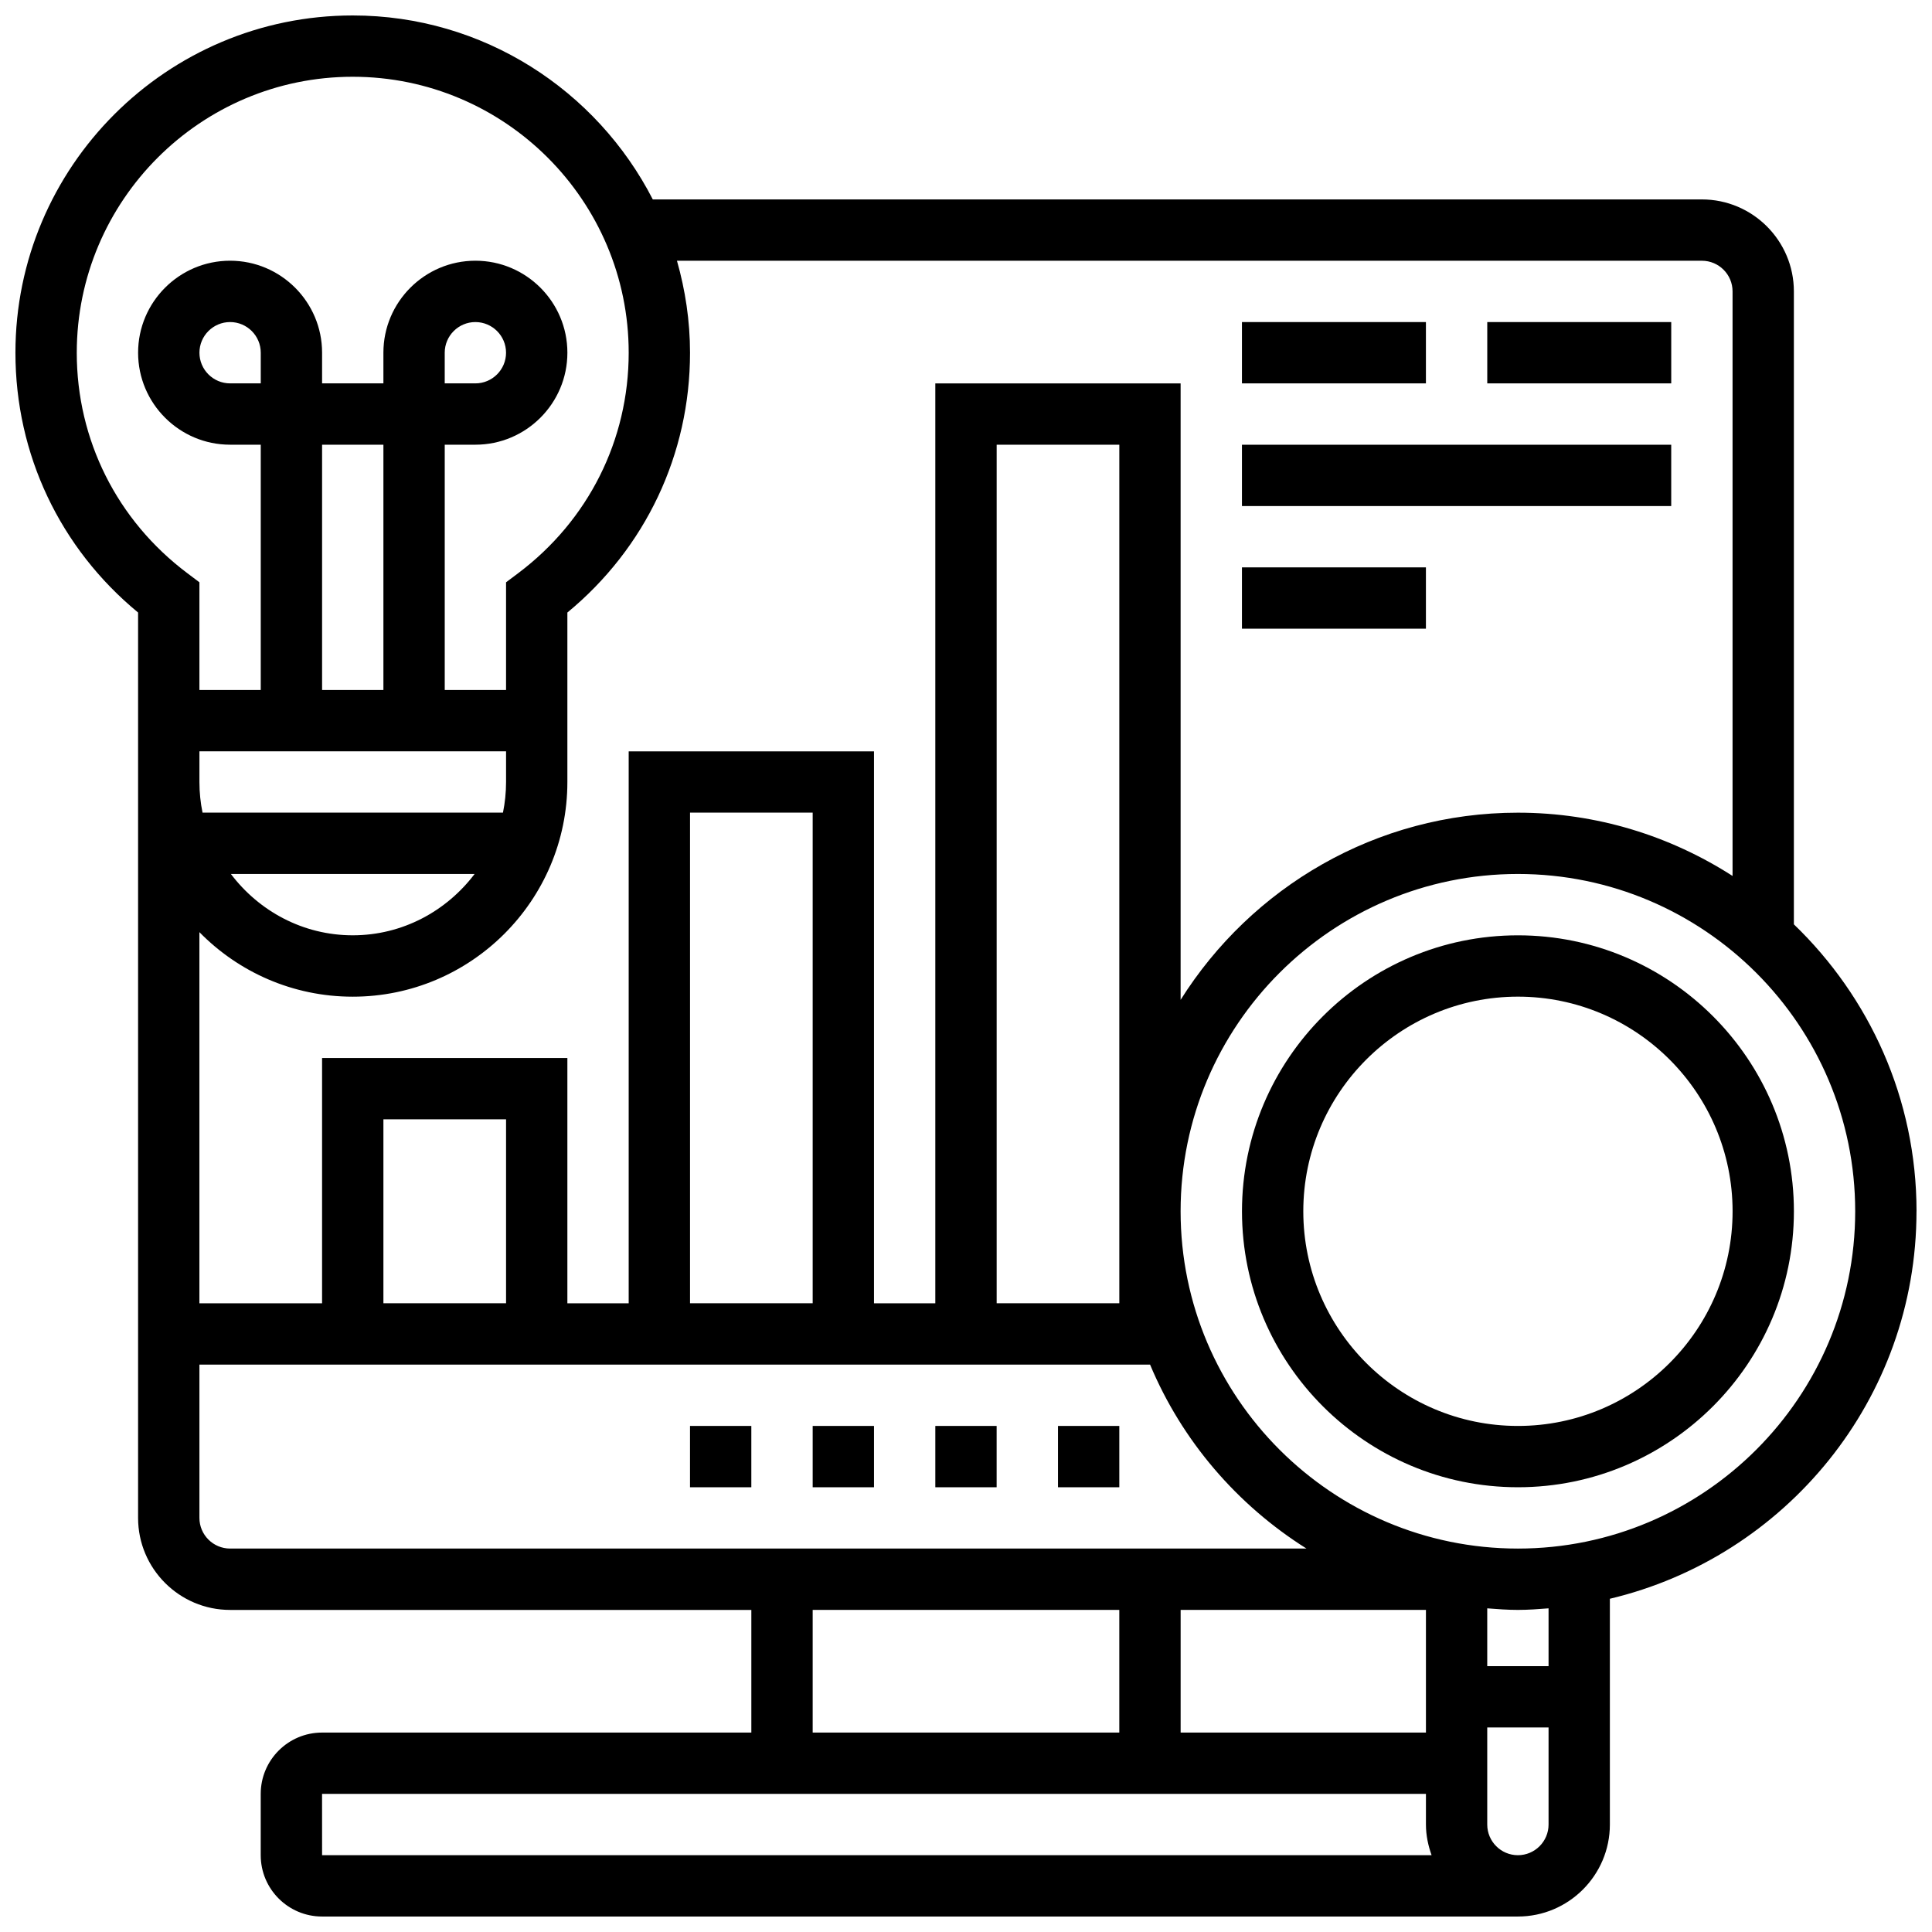
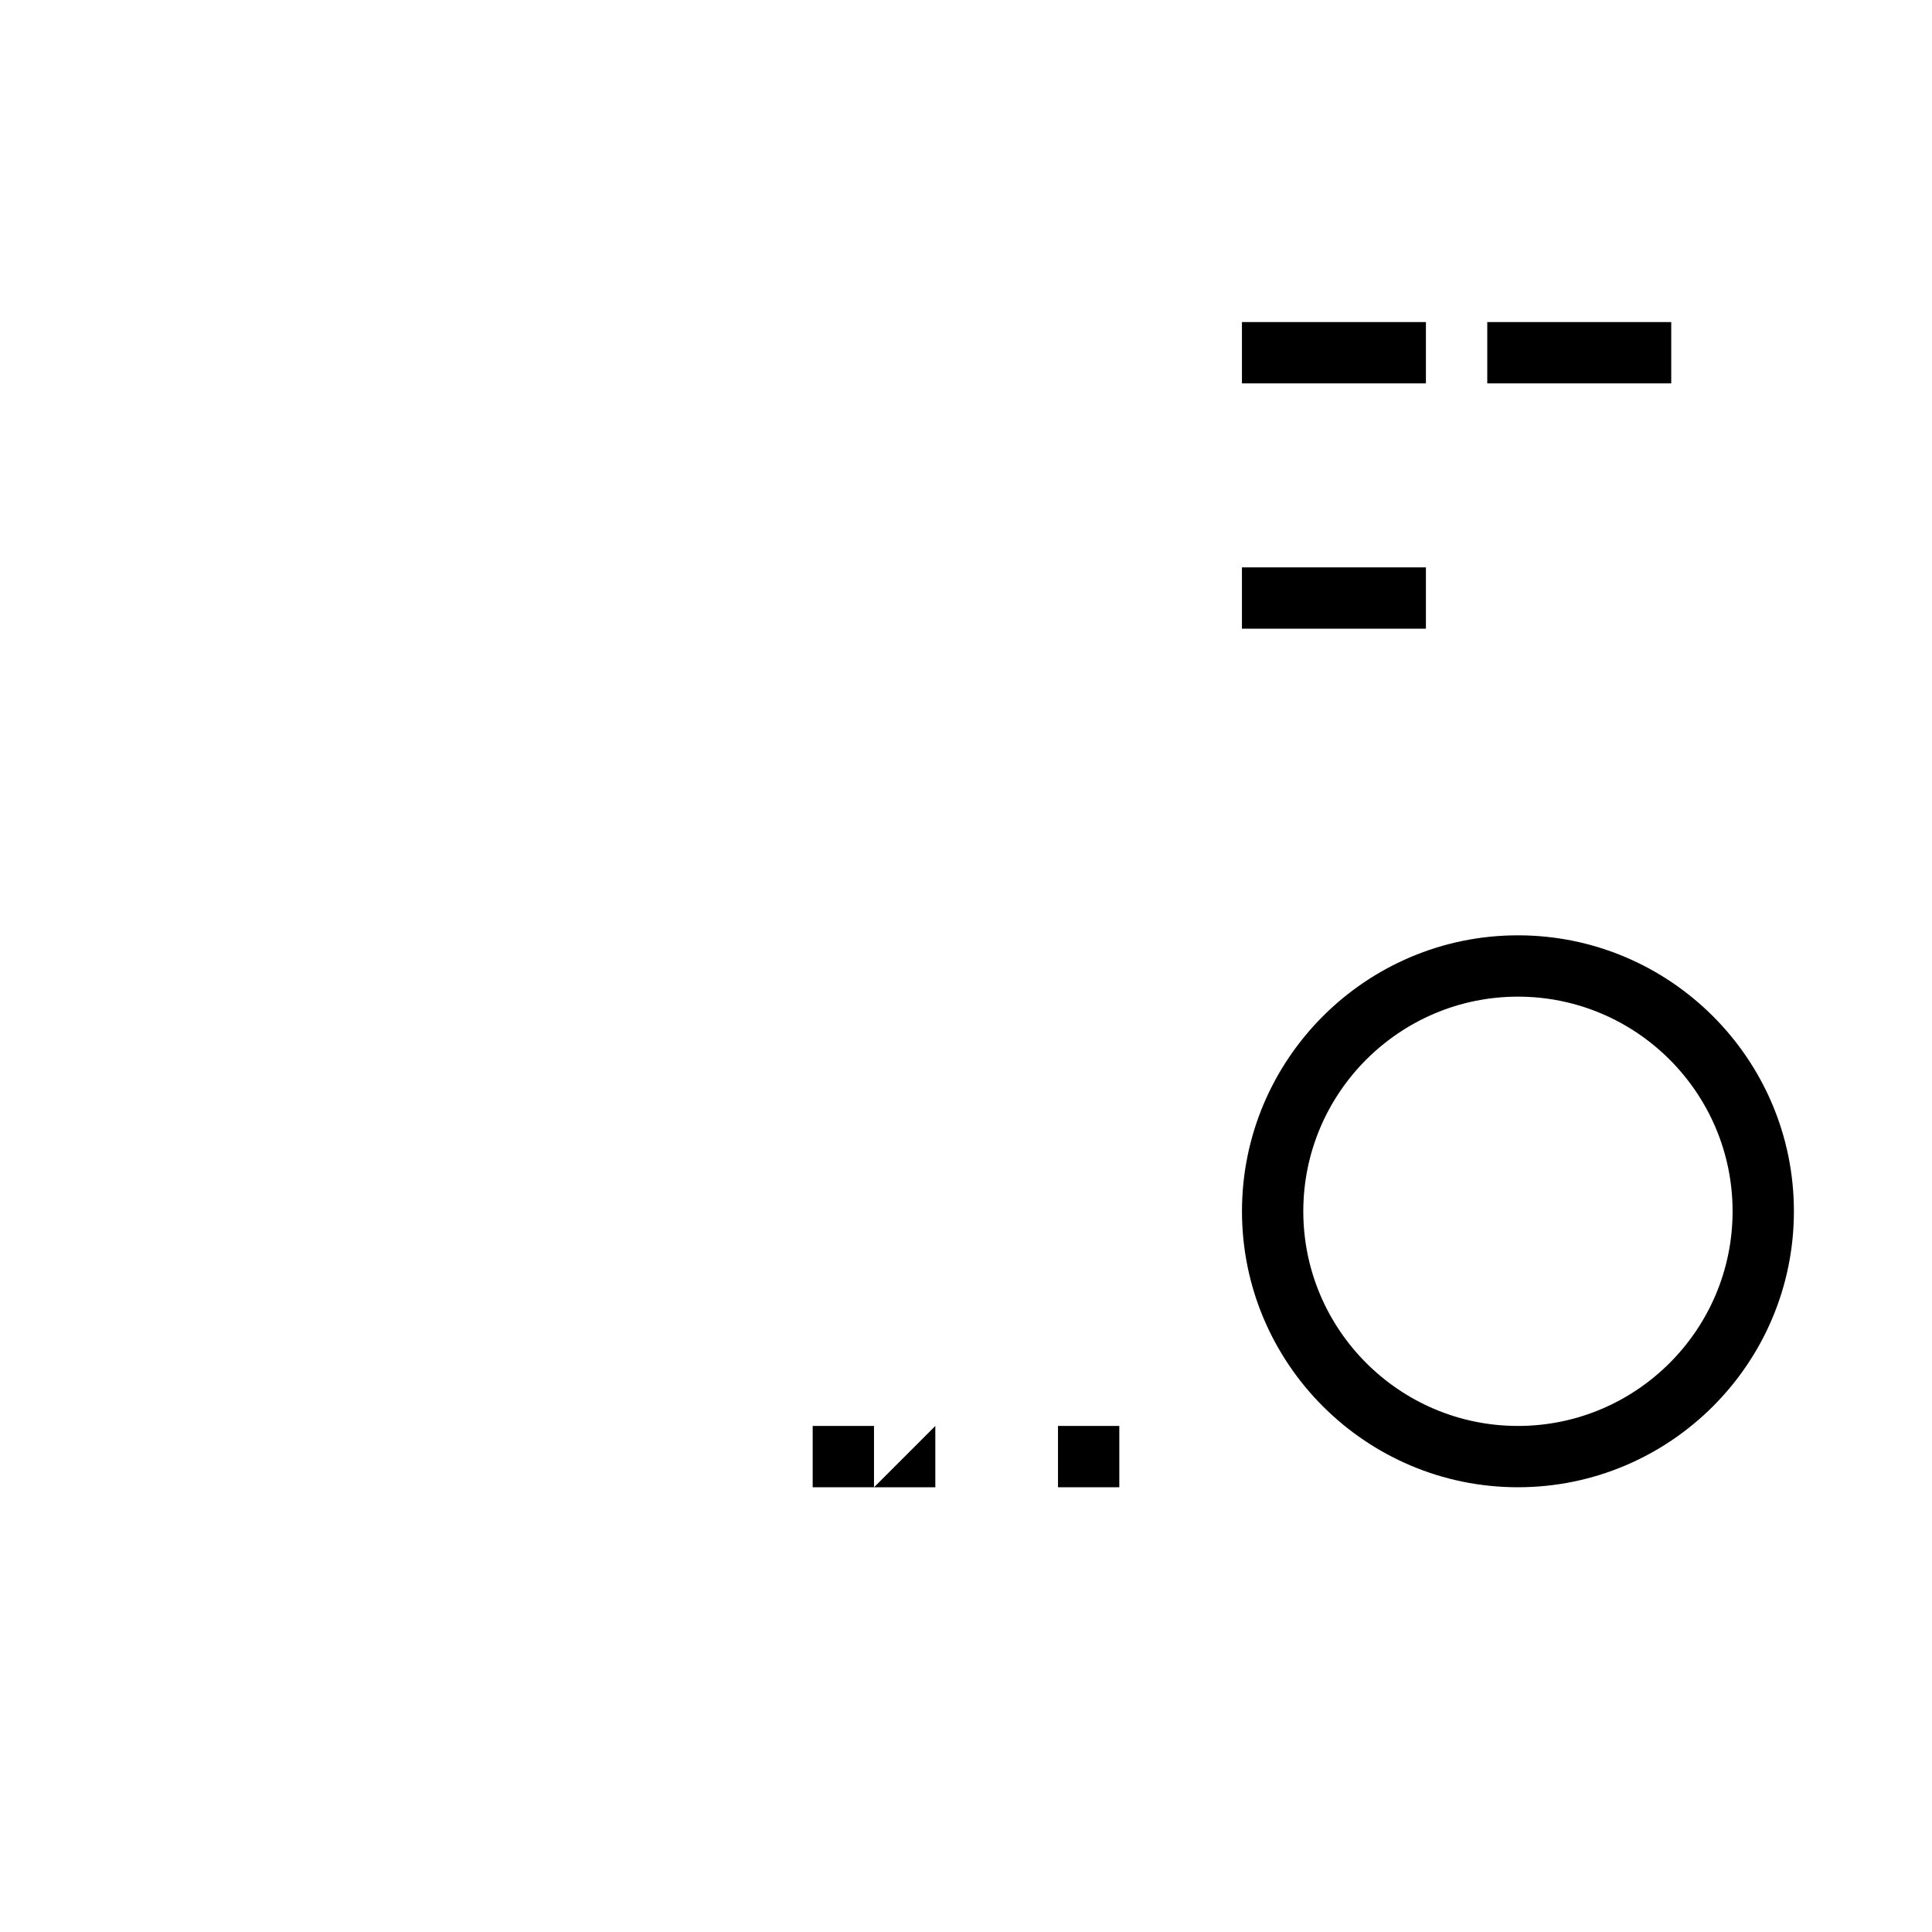
<svg xmlns="http://www.w3.org/2000/svg" width="800px" height="800px" version="1.1" viewBox="144 144 512 512">
  <defs>
    <clipPath id="a">
      <path d="m148.09 148.09h503.81v503.81h-503.81z" />
    </clipPath>
  </defs>
  <path d="m546.27 391.87c-40.32 0-73.133 32.805-73.133 73.133s32.812 73.133 73.133 73.133 73.133-32.805 73.133-73.133-32.812-73.133-73.133-73.133zm0 130.02c-31.367 0-56.883-25.523-56.883-56.883s25.516-56.883 56.883-56.883 56.883 25.523 56.883 56.883-25.516 56.883-56.883 56.883z" />
  <g clip-path="url(#a)">
-     <path d="m651.9 465.01c0-29.863-12.516-56.816-32.504-76.051v-167.73c0-13.441-10.938-24.379-24.379-24.379h-278.02c-14.828-28.895-44.871-48.754-79.52-48.754-49.285 0-89.387 40.102-89.387 89.387 0 26.914 11.801 51.77 32.504 68.844v239.94c0 13.441 10.938 24.379 24.379 24.379h138.14v32.504h-113.77c-8.965 0-16.25 7.289-16.25 16.25v16.25c0 8.965 7.289 16.25 16.25 16.25h316.91c13.441 0 24.379-10.938 24.379-24.379v-59.832c46.512-11.043 81.258-52.836 81.258-102.68zm-56.879-251.91c4.477 0 8.125 3.641 8.125 8.125v154.91c-16.441-10.555-35.934-16.766-56.883-16.766-37.656 0-70.68 19.859-89.387 49.602v-163.36h-65.008v243.78h-16.25v-146.27h-65.008v146.27h-16.25v-65.008h-65.008v65.008h-32.508v-98.363c10.328 10.547 24.73 17.105 40.633 17.105 31.367 0 56.883-25.523 56.883-56.883v-44.922c20.703-17.074 32.504-41.93 32.504-68.844 0-8.461-1.258-16.617-3.461-24.379zm-154.39 276.28h-32.504v-227.53h32.504zm-81.262 0h-32.504v-130.02h32.504zm-81.258 0h-32.504v-48.754h32.504zm-65.008-243.78h-8.125c-4.477 0-8.125-3.641-8.125-8.125s3.648-8.125 8.125-8.125c4.477 0 8.125 3.641 8.125 8.125zm32.504 81.258h-16.25v-65.008h16.25zm32.504 16.254v8.125c0 2.777-0.285 5.5-0.82 8.125h-79.617c-0.539-2.625-0.824-5.344-0.824-8.125v-8.125zm-8.336 32.504c-7.426 9.809-19.078 16.25-32.293 16.25-13.211 0-24.875-6.445-32.293-16.25zm-105.43-138.14c0-40.328 32.812-73.133 73.133-73.133 40.32 0 73.133 32.805 73.133 73.133 0 23.125-10.668 44.418-29.262 58.41l-3.238 2.43v28.543h-16.25v-65.008h8.125c13.441 0 24.379-10.938 24.379-24.379 0-13.441-10.938-24.379-24.379-24.379s-24.379 10.938-24.379 24.379v8.125h-16.25v-8.125c0-13.441-10.938-24.379-24.379-24.379-13.441 0-24.379 10.938-24.379 24.379 0 13.441 10.938 24.379 24.379 24.379h8.125v65.008h-16.254v-28.547l-3.242-2.438c-18.59-13.984-29.262-35.273-29.262-58.398zm97.512 8.125v-8.125c0-4.484 3.648-8.125 8.125-8.125 4.477 0 8.125 3.641 8.125 8.125s-3.648 8.125-8.125 8.125zm-65.008 300.66v-40.629h251.93c8.461 20.227 23.078 37.199 41.449 48.754h-285.25c-4.477 0-8.129-3.641-8.129-8.125zm325.04 24.379v32.504h-65.008v-32.504zm-162.52 0h81.258v32.504h-81.258zm-130.02 48.754h292.54v8.125c0 2.859 0.586 5.574 1.496 8.125l-294.03 0.004zm316.91 16.254c-4.477 0-8.125-3.641-8.125-8.125v-25.727h16.25v25.727c0 4.484-3.648 8.125-8.125 8.125zm8.125-50.105h-16.25v-15.316c2.688 0.211 5.379 0.414 8.125 0.414s5.438-0.203 8.125-0.414zm-8.125-31.156c-49.285 0-89.387-40.102-89.387-89.387s40.102-89.387 89.387-89.387 89.387 40.102 89.387 89.387-40.102 89.387-89.387 89.387z" />
-   </g>
-   <path d="m391.87 521.89h16.25v16.25h-16.25z" />
+     </g>
+   <path d="m391.87 521.89v16.25h-16.25z" />
  <path d="m424.38 521.89h16.25v16.25h-16.25z" />
  <path d="m359.37 521.89h16.25v16.25h-16.25z" />
-   <path d="m326.86 521.89h16.25v16.25h-16.25z" />
  <path d="m473.13 229.35h48.754v16.25h-48.754z" />
  <path d="m473.13 294.36h48.754v16.25h-48.754z" />
  <path d="m538.14 229.35h48.754v16.25h-48.754z" />
-   <path d="m473.13 261.86h113.76v16.25h-113.76z" />
</svg>